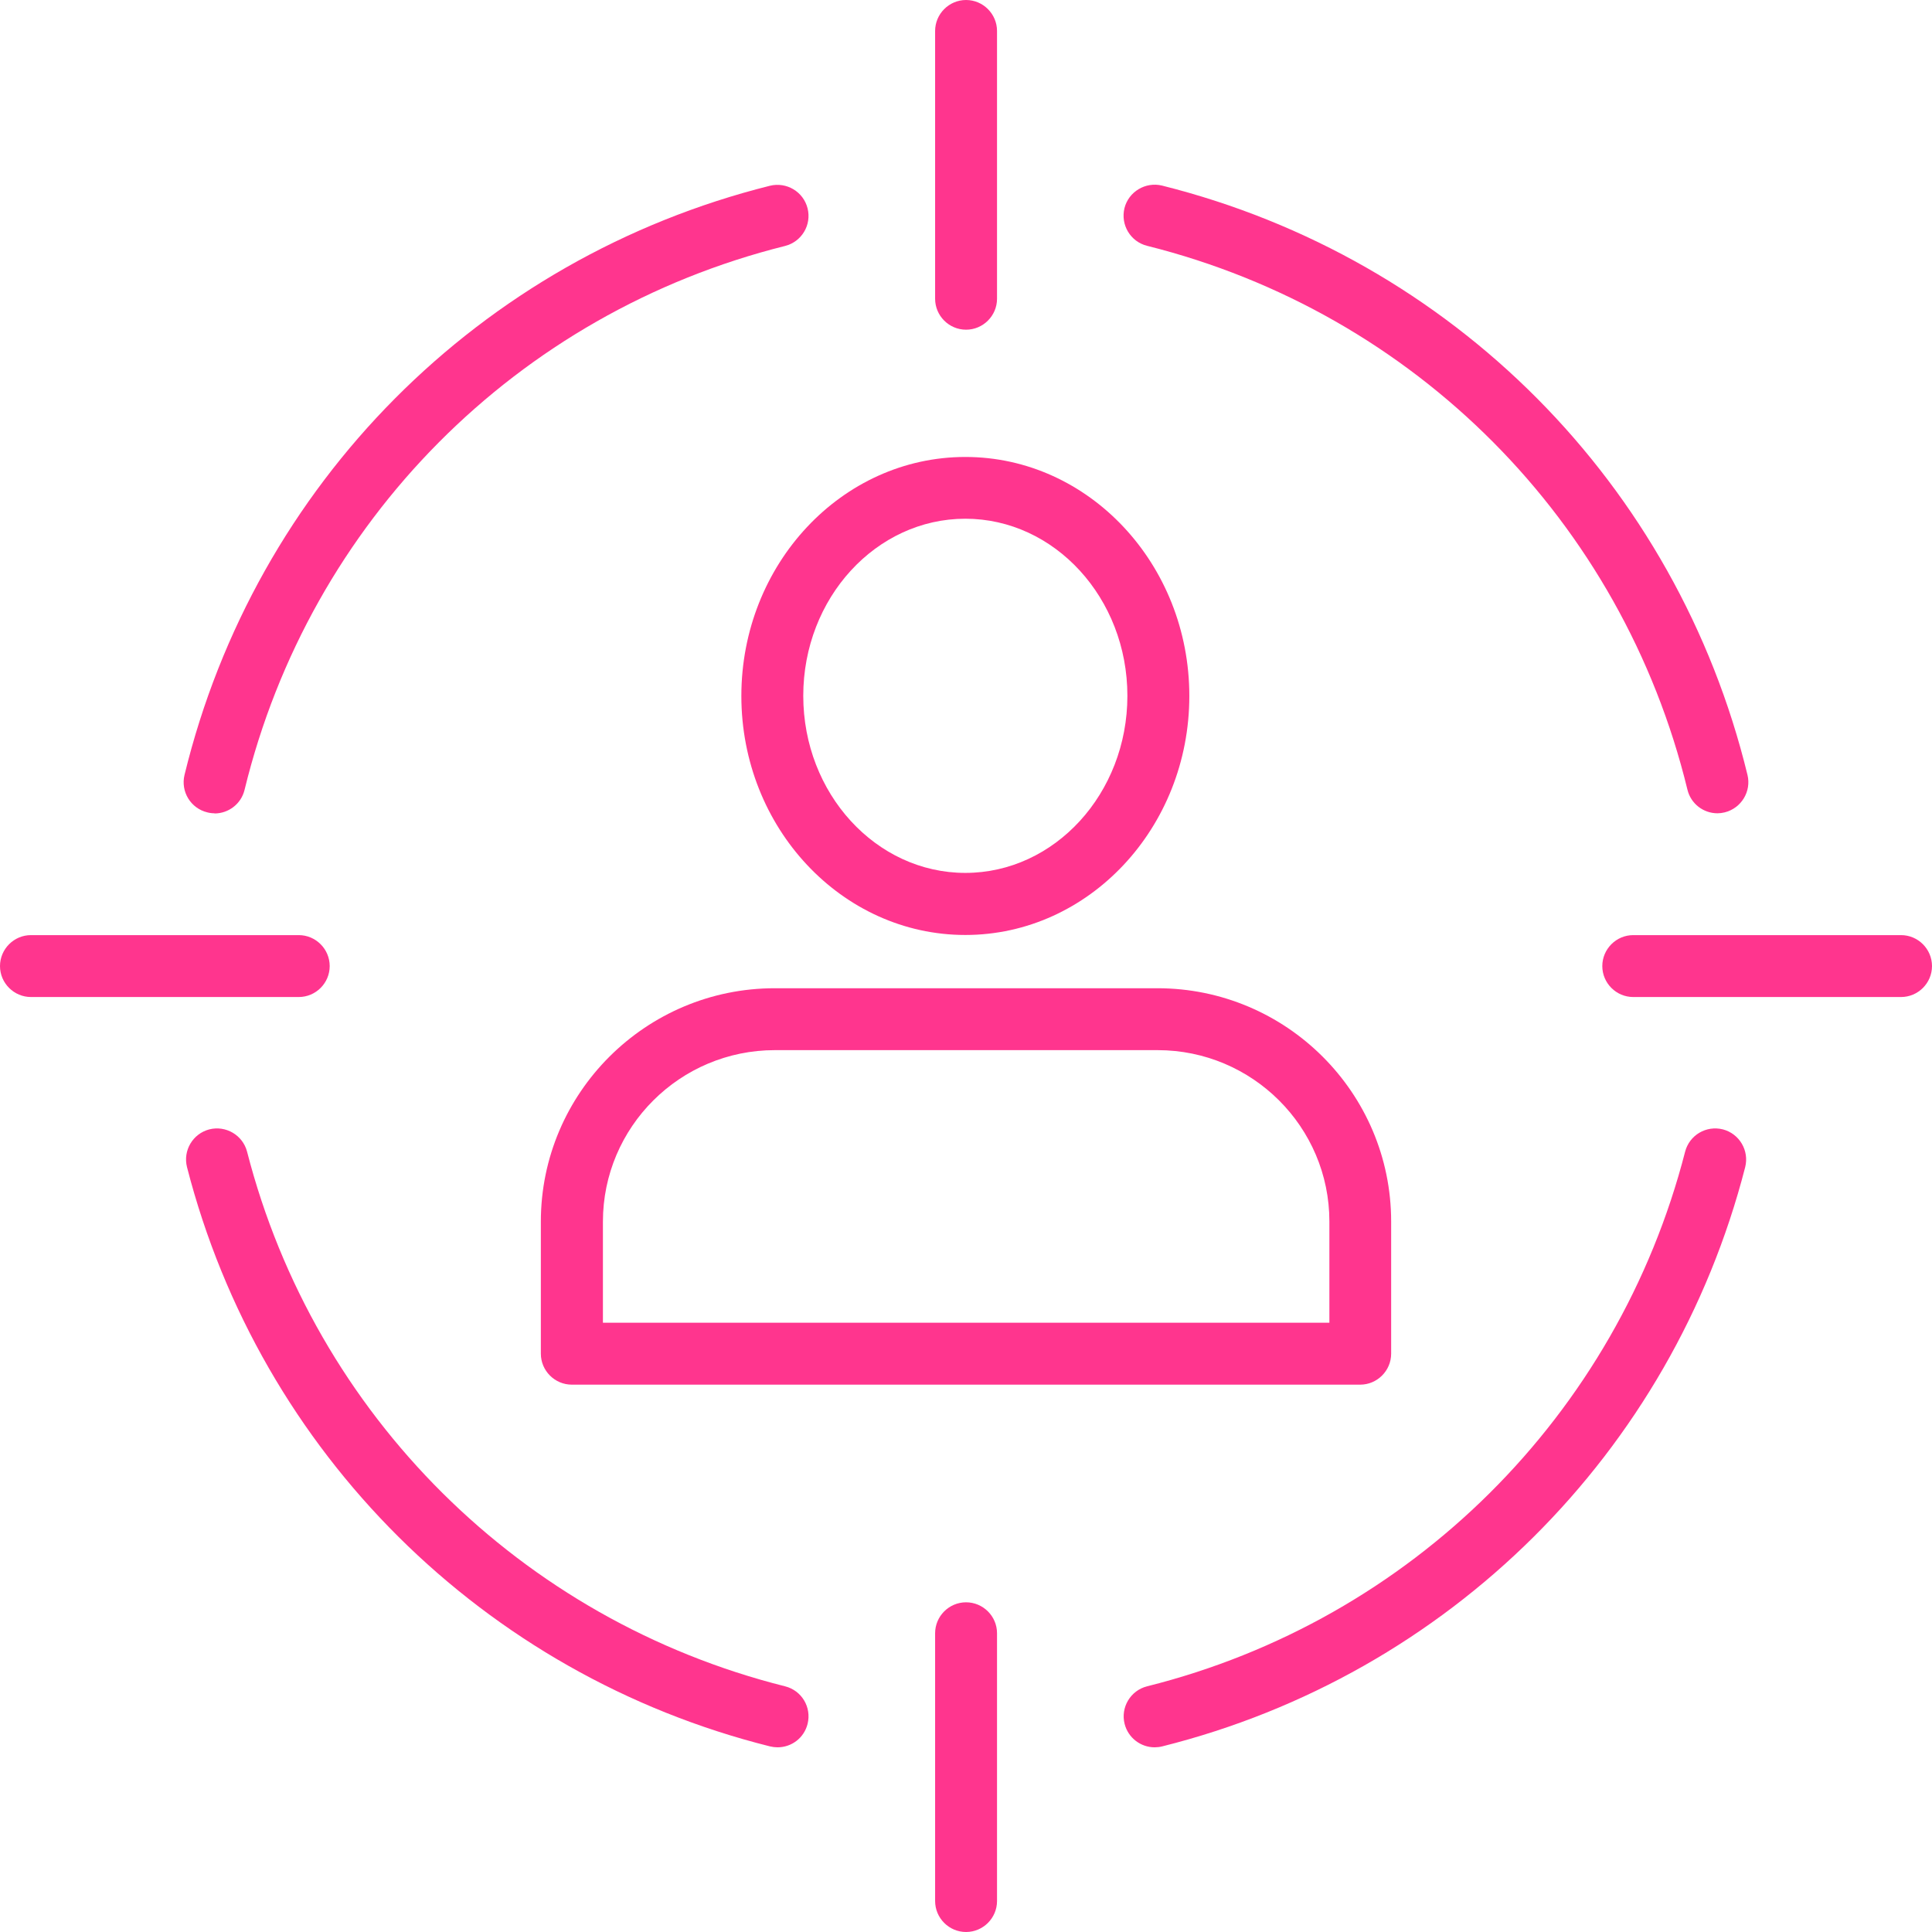
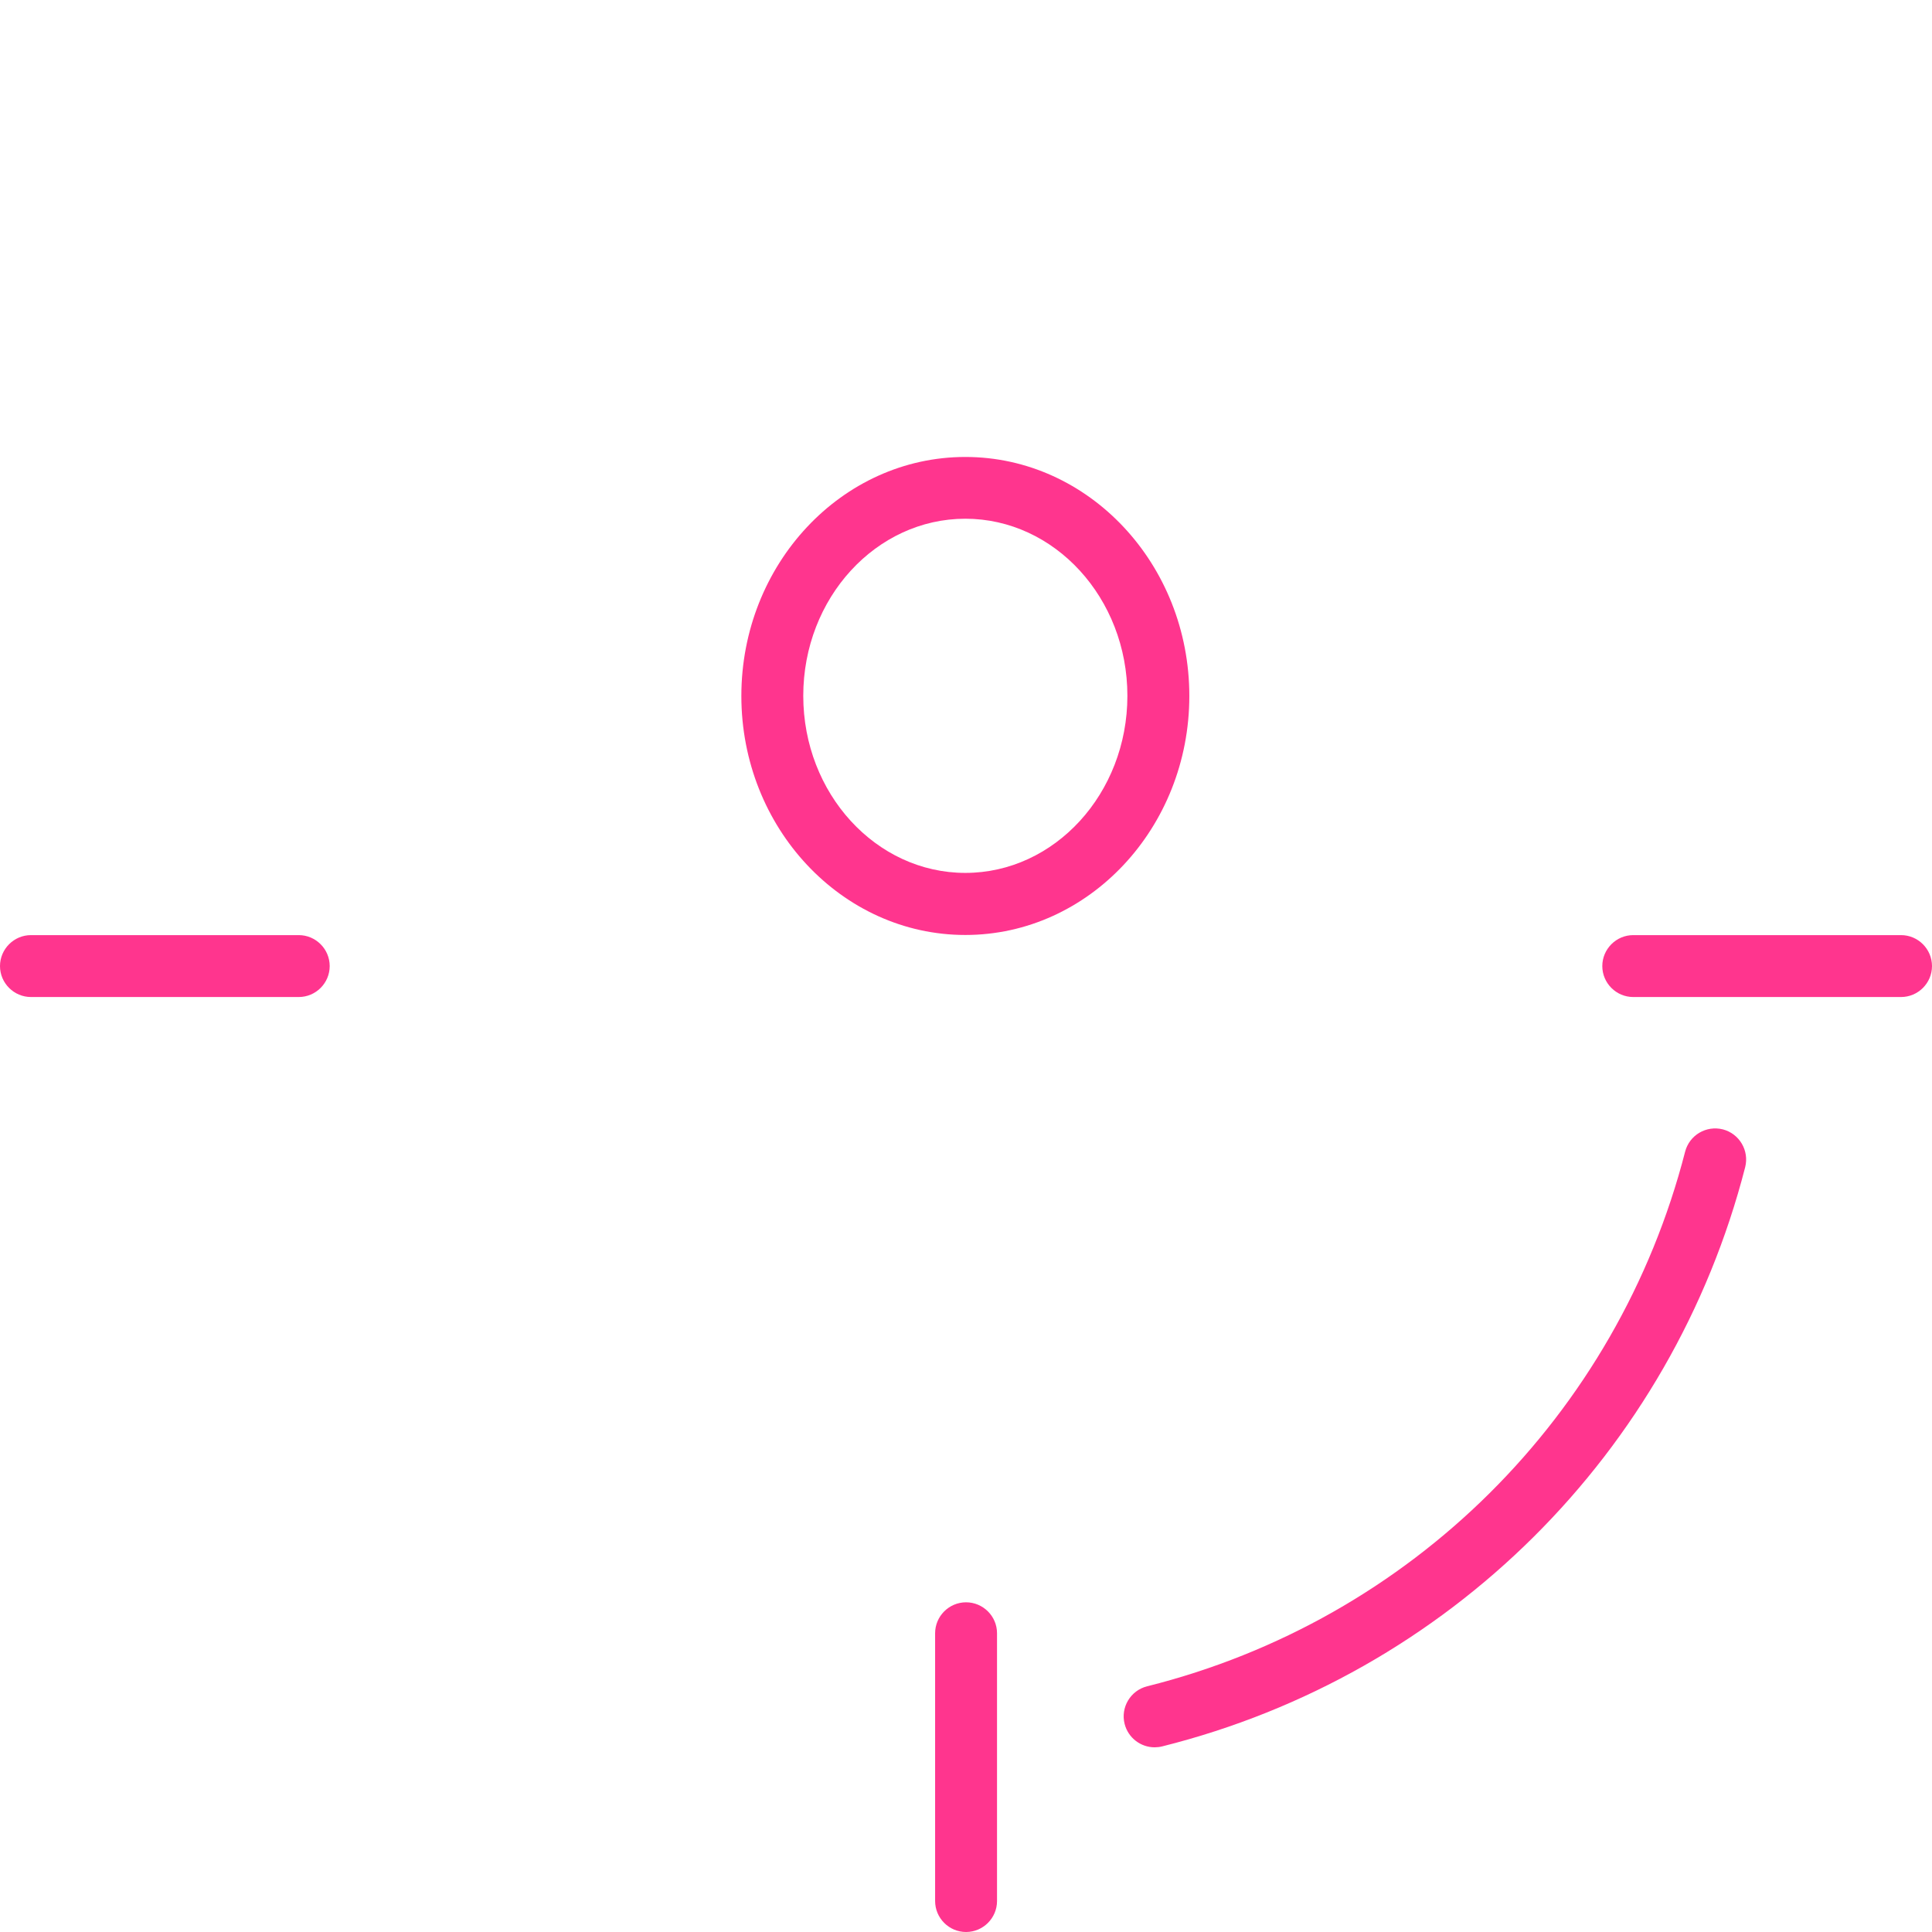
<svg xmlns="http://www.w3.org/2000/svg" width="69" height="69" viewBox="0 0 69 69" fill="none">
  <g clip-path="url(#clip0_2113_4290)">
    <path d="M41.237 62.404C40.74 62.404 40.292 62.067 40.165 61.569C40.015 60.978 40.375 60.375 40.966 60.226C50.398 57.865 57.762 50.546 60.183 41.131C60.338 40.539 60.935 40.186 61.532 40.335C62.123 40.49 62.477 41.092 62.328 41.684C59.708 51.884 51.73 59.812 41.508 62.371C41.42 62.393 41.326 62.404 41.237 62.404Z" fill="#FF358E" />
-     <path d="M61.338 29.046C60.84 29.046 60.387 28.709 60.265 28.2C57.932 18.614 50.535 11.173 40.966 8.779C40.374 8.63 40.015 8.033 40.159 7.435C40.308 6.844 40.91 6.485 41.502 6.628C51.873 9.227 59.884 17.287 62.41 27.675C62.554 28.267 62.189 28.864 61.598 29.013C61.509 29.035 61.421 29.046 61.338 29.046Z" fill="#FF358E" />
-     <path d="M7.662 29.046C7.574 29.046 7.486 29.035 7.403 29.013C6.811 28.869 6.446 28.272 6.59 27.675C9.116 17.293 17.133 9.227 27.498 6.634C28.09 6.49 28.692 6.844 28.842 7.441C28.991 8.033 28.632 8.635 28.035 8.785C18.465 11.178 11.068 18.625 8.735 28.206C8.613 28.714 8.16 29.052 7.662 29.052V29.046Z" fill="#FF358E" />
-     <path d="M27.77 62.404C27.681 62.404 27.593 62.393 27.499 62.371C17.277 59.812 9.299 51.884 6.679 41.684C6.529 41.092 6.883 40.49 7.475 40.335C8.066 40.186 8.669 40.539 8.824 41.131C11.245 50.546 18.609 57.86 28.04 60.226C28.632 60.375 28.991 60.972 28.842 61.569C28.715 62.073 28.267 62.404 27.77 62.404Z" fill="#FF358E" />
-     <path d="M34.502 11.775C33.894 11.775 33.397 11.278 33.397 10.67V1.106C33.397 0.498 33.894 0 34.502 0C35.11 0 35.608 0.498 35.608 1.106V10.67C35.608 11.278 35.11 11.775 34.502 11.775Z" fill="#FF358E" />
    <path d="M34.502 69C33.894 69 33.397 68.503 33.397 67.894V58.33C33.397 57.722 33.894 57.225 34.502 57.225C35.11 57.225 35.608 57.722 35.608 58.33V67.894C35.608 68.503 35.11 69 34.502 69Z" fill="#FF358E" />
    <path d="M67.894 35.608H58.33C57.722 35.608 57.225 35.111 57.225 34.503C57.225 33.895 57.722 33.397 58.33 33.397H67.894C68.503 33.397 69 33.895 69 34.503C69 35.111 68.503 35.608 67.894 35.608Z" fill="#FF358E" />
    <path d="M10.67 35.608H1.106C0.498 35.608 0 35.111 0 34.503C0 33.895 0.498 33.397 1.106 33.397H10.67C11.278 33.397 11.775 33.895 11.775 34.503C11.775 35.111 11.278 35.608 10.67 35.608Z" fill="#FF358E" />
    <path d="M34.476 33.392C30.064 33.392 26.477 29.56 26.477 24.856C26.477 20.151 30.064 16.32 34.476 16.32C38.888 16.32 42.476 20.151 42.476 24.856C42.476 29.56 38.888 33.392 34.476 33.392ZM34.476 18.526C31.286 18.526 28.688 21.362 28.688 24.85C28.688 28.339 31.286 31.175 34.476 31.175C37.666 31.175 40.264 28.339 40.264 24.85C40.264 21.362 37.666 18.526 34.476 18.526Z" fill="#FF358E" />
-     <path d="M48.584 49.452H20.422C19.814 49.452 19.316 48.954 19.316 48.346V43.63C19.316 39.031 23.065 35.294 27.67 35.294H41.336C45.941 35.294 49.684 39.031 49.684 43.625V48.346C49.684 48.954 49.186 49.452 48.578 49.452H48.584ZM21.528 47.24H47.478V43.625C47.478 40.247 44.725 37.505 41.342 37.505H27.675C24.286 37.505 21.533 40.252 21.533 43.63V47.24H21.528Z" fill="#FF358E" />
  </g>
  <defs>
    <clipPath id="clip0_2113_4290">
      <rect width="69" height="69" fill="white" />
    </clipPath>
  </defs>
</svg>